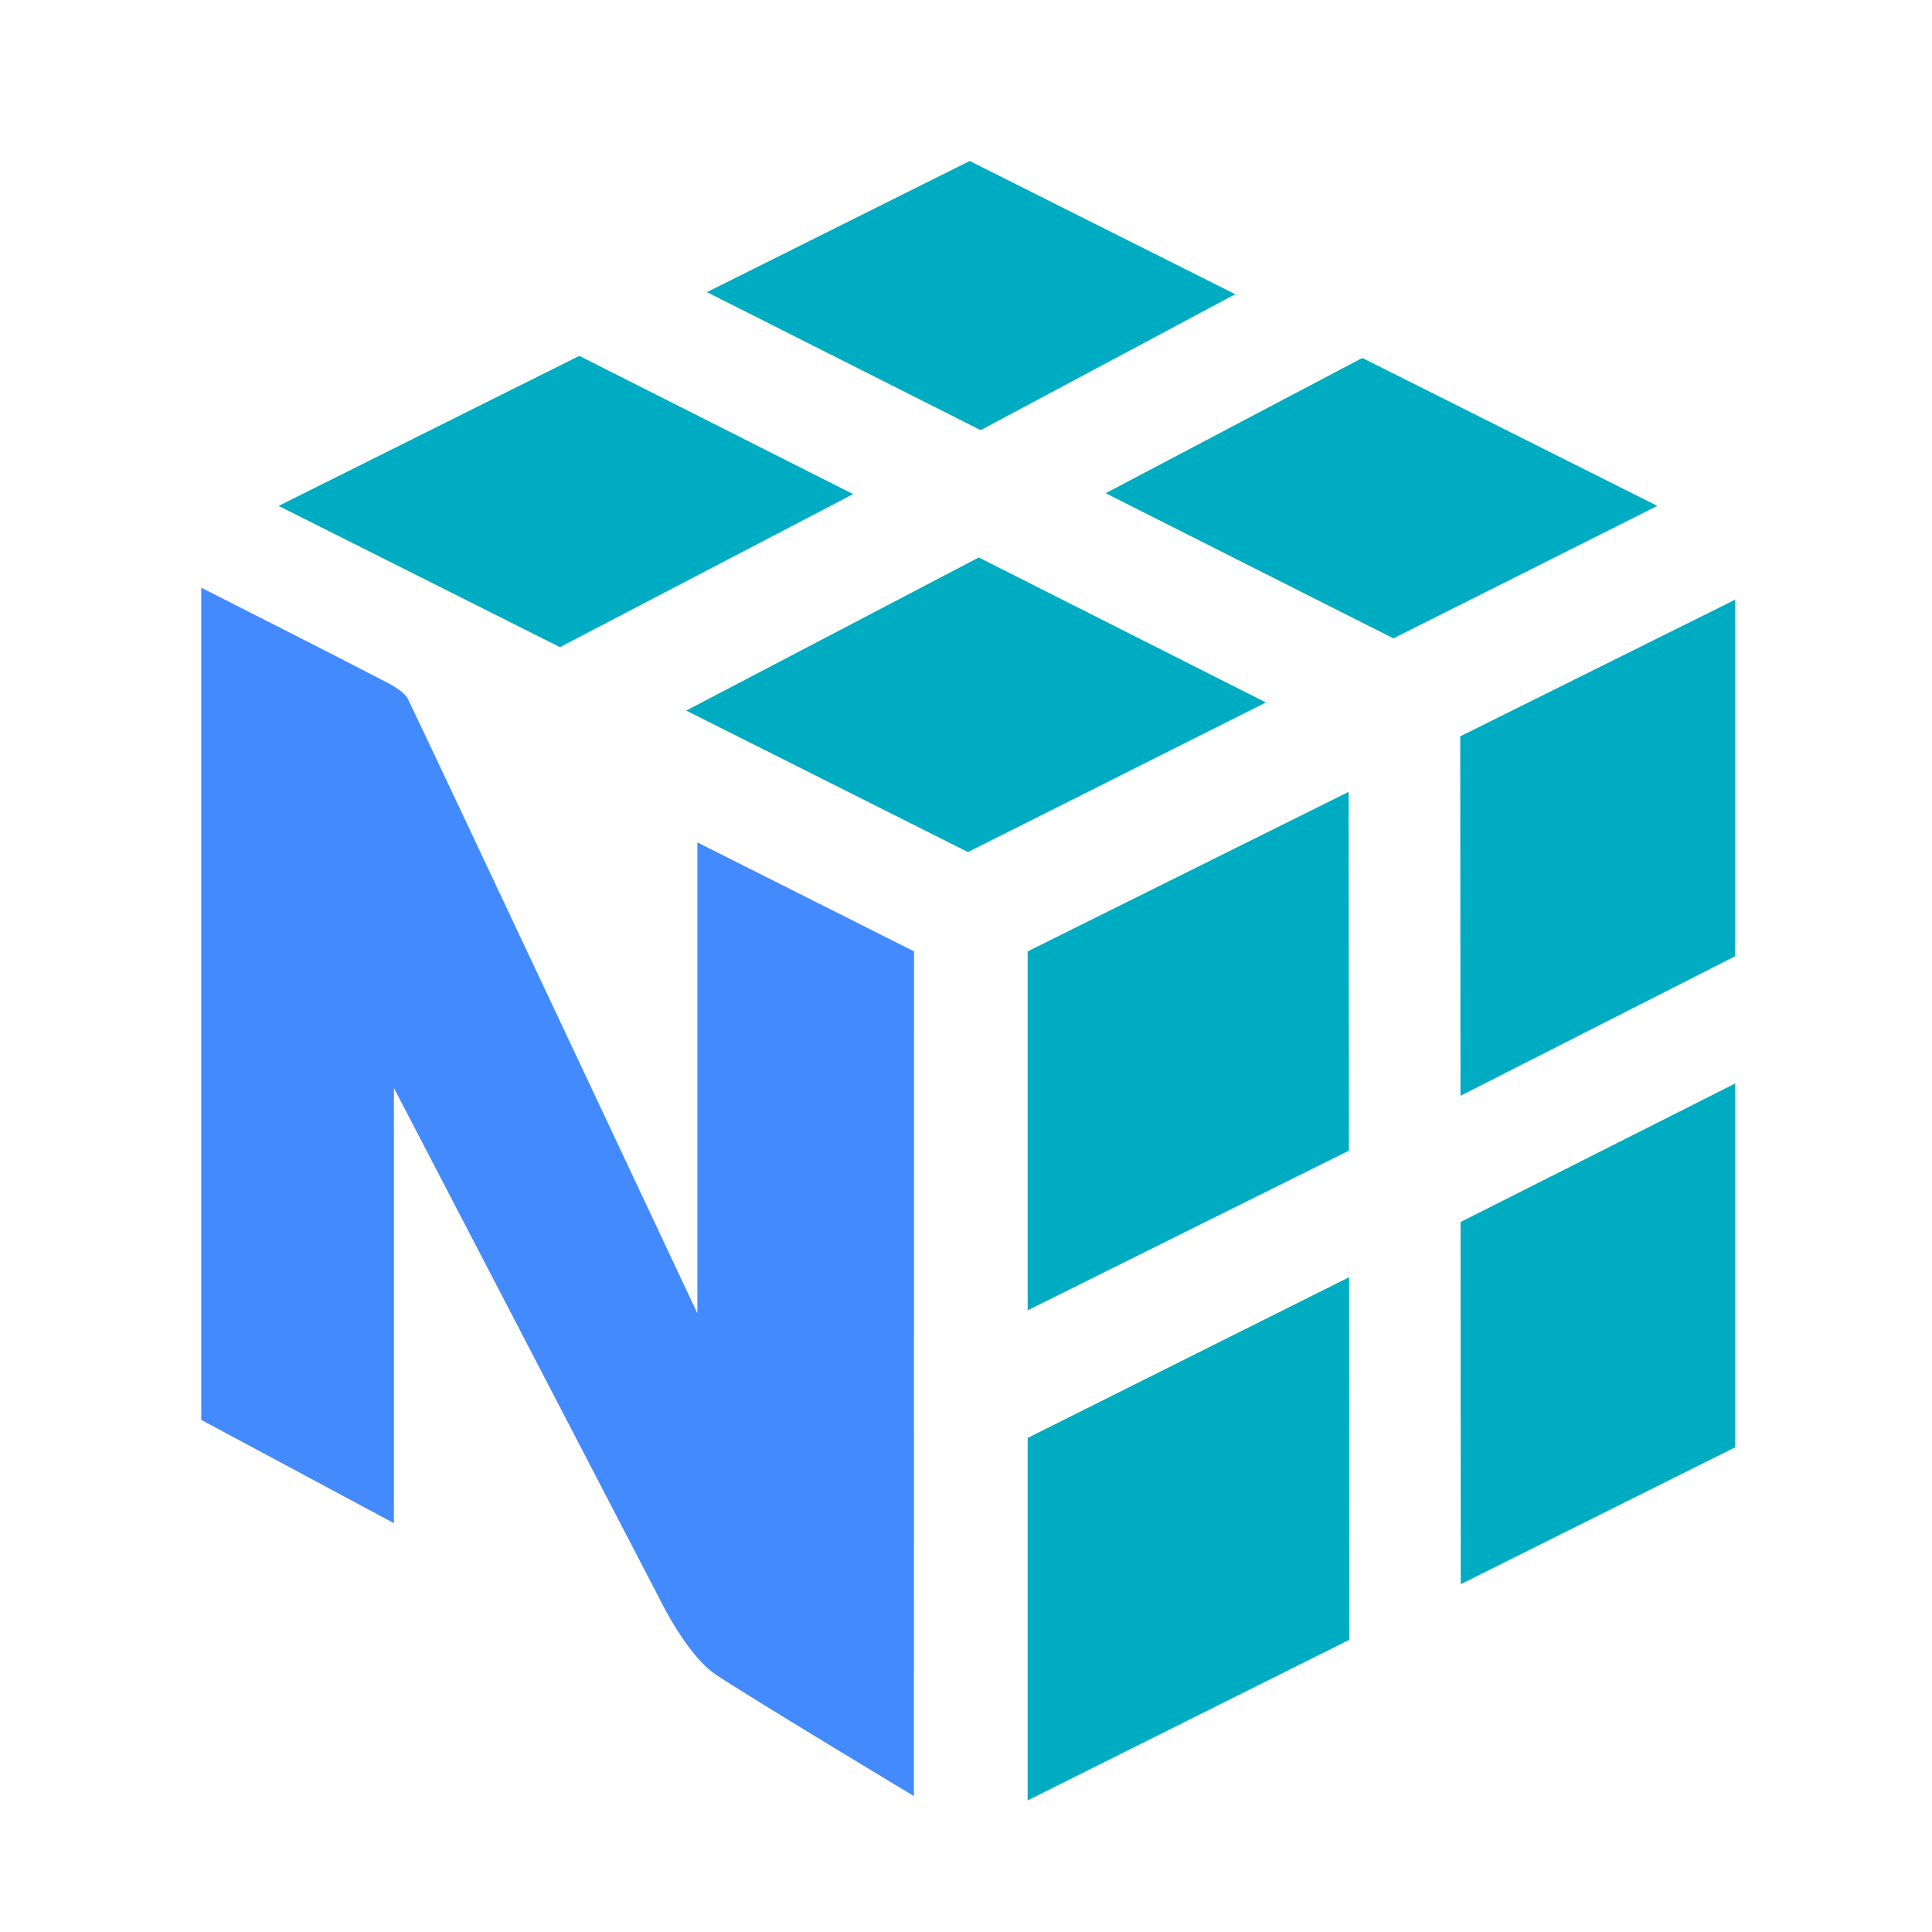
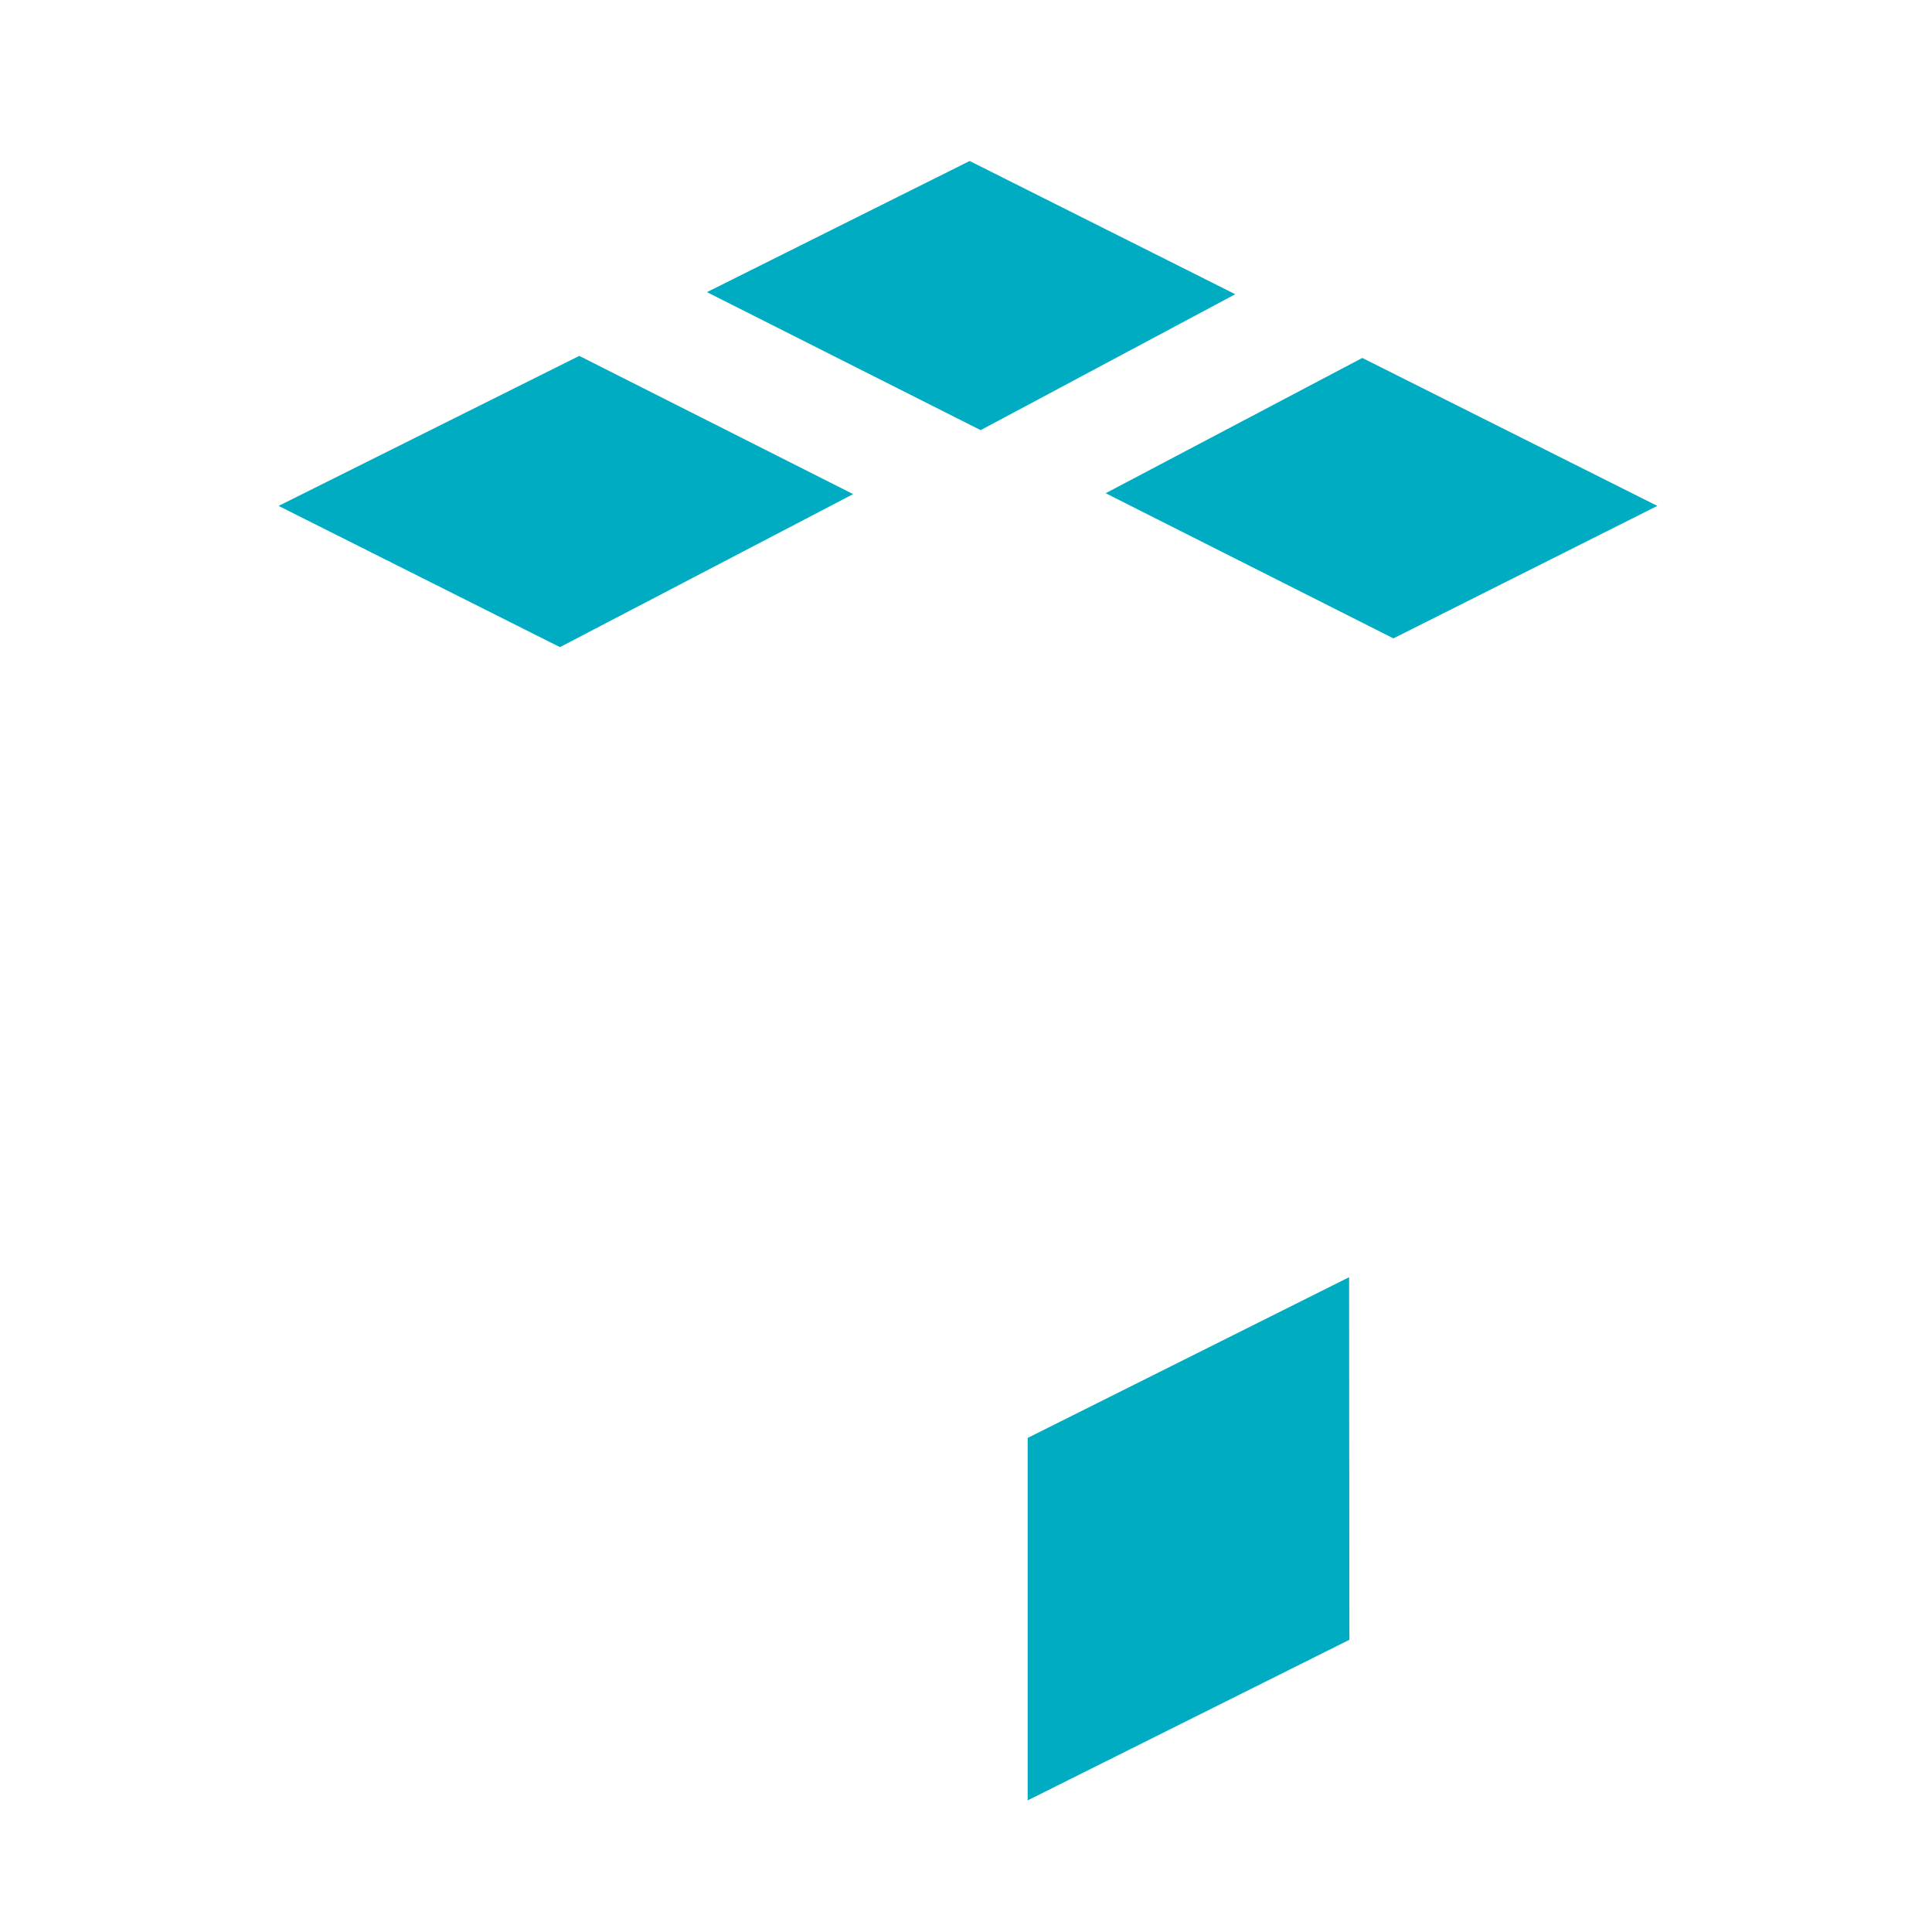
<svg xmlns="http://www.w3.org/2000/svg" version="1.1" x="0px" y="0px" viewBox="0 0 48 48" style="enable-background:new 0 0 48 48;" xml:space="preserve">
  <g id="Слой_1">
</g>
  <g id="Слой_2">
</g>
  <g id="Слой_3">
</g>
  <g id="Man_With_Money">
</g>
  <g id="Man_With_Money_1_">
</g>
  <g id="Man_With_Money_2_">
</g>
  <g id="Comparing">
</g>
  <g id="Showing_Big_Size">
</g>
  <g id="Afraid">
</g>
  <g id="Mad">
</g>
  <g id="Faint">
</g>
  <g id="Winner">
</g>
  <g id="Beach">
</g>
  <g id="Island_On_Water">
</g>
  <g id="Слой_15">
</g>
  <g id="Слой_16">
</g>
  <g id="Слой_17">
    <polygon style="fill:#00ACC1;" points="21.196,12.276 14.392,8.842 6.922,12.569 13.912,16.078  " />
-     <polygon style="fill:#00ACC1;" points="24.317,13.85 31.451,17.453 24.049,21.169 17.049,17.654  " />
    <polygon style="fill:#00ACC1;" points="33.846,8.893 41.176,12.569 34.619,15.86 27.47,12.254  " />
    <polygon style="fill:#00ACC1;" points="30.69,7.31 24.091,4 17.564,7.258 24.364,10.687  " />
    <polygon style="fill:#00ACC1;" points="25.532,35.725 25.532,44.73 33.525,40.74 33.518,31.732  " />
-     <polygon style="fill:#00ACC1;" points="33.514,28.587 33.505,19.674 25.532,23.637 25.532,32.554  " />
-     <polygon style="fill:#00ACC1;" points="43.111,26.918 43.111,35.957 36.292,39.359 36.287,30.361  " />
-     <polygon style="fill:#00ACC1;" points="43.111,23.756 43.111,14.898 36.279,18.294 36.285,27.225  " />
-     <path style="fill:#448AFF;" d="M22.71,23.637l-5.384-2.708v11.699c0,0-6.586-14.012-7.195-15.27   c-0.079-0.163-0.401-0.341-0.484-0.385C8.46,16.353,5,14.601,5,14.601v20.676l4.787,2.566V27.031c0,0,6.515,12.52,6.582,12.657   s0.718,1.455,1.418,1.919c0.929,0.618,4.919,3.016,4.919,3.016L22.71,23.637z" />
  </g>
</svg>